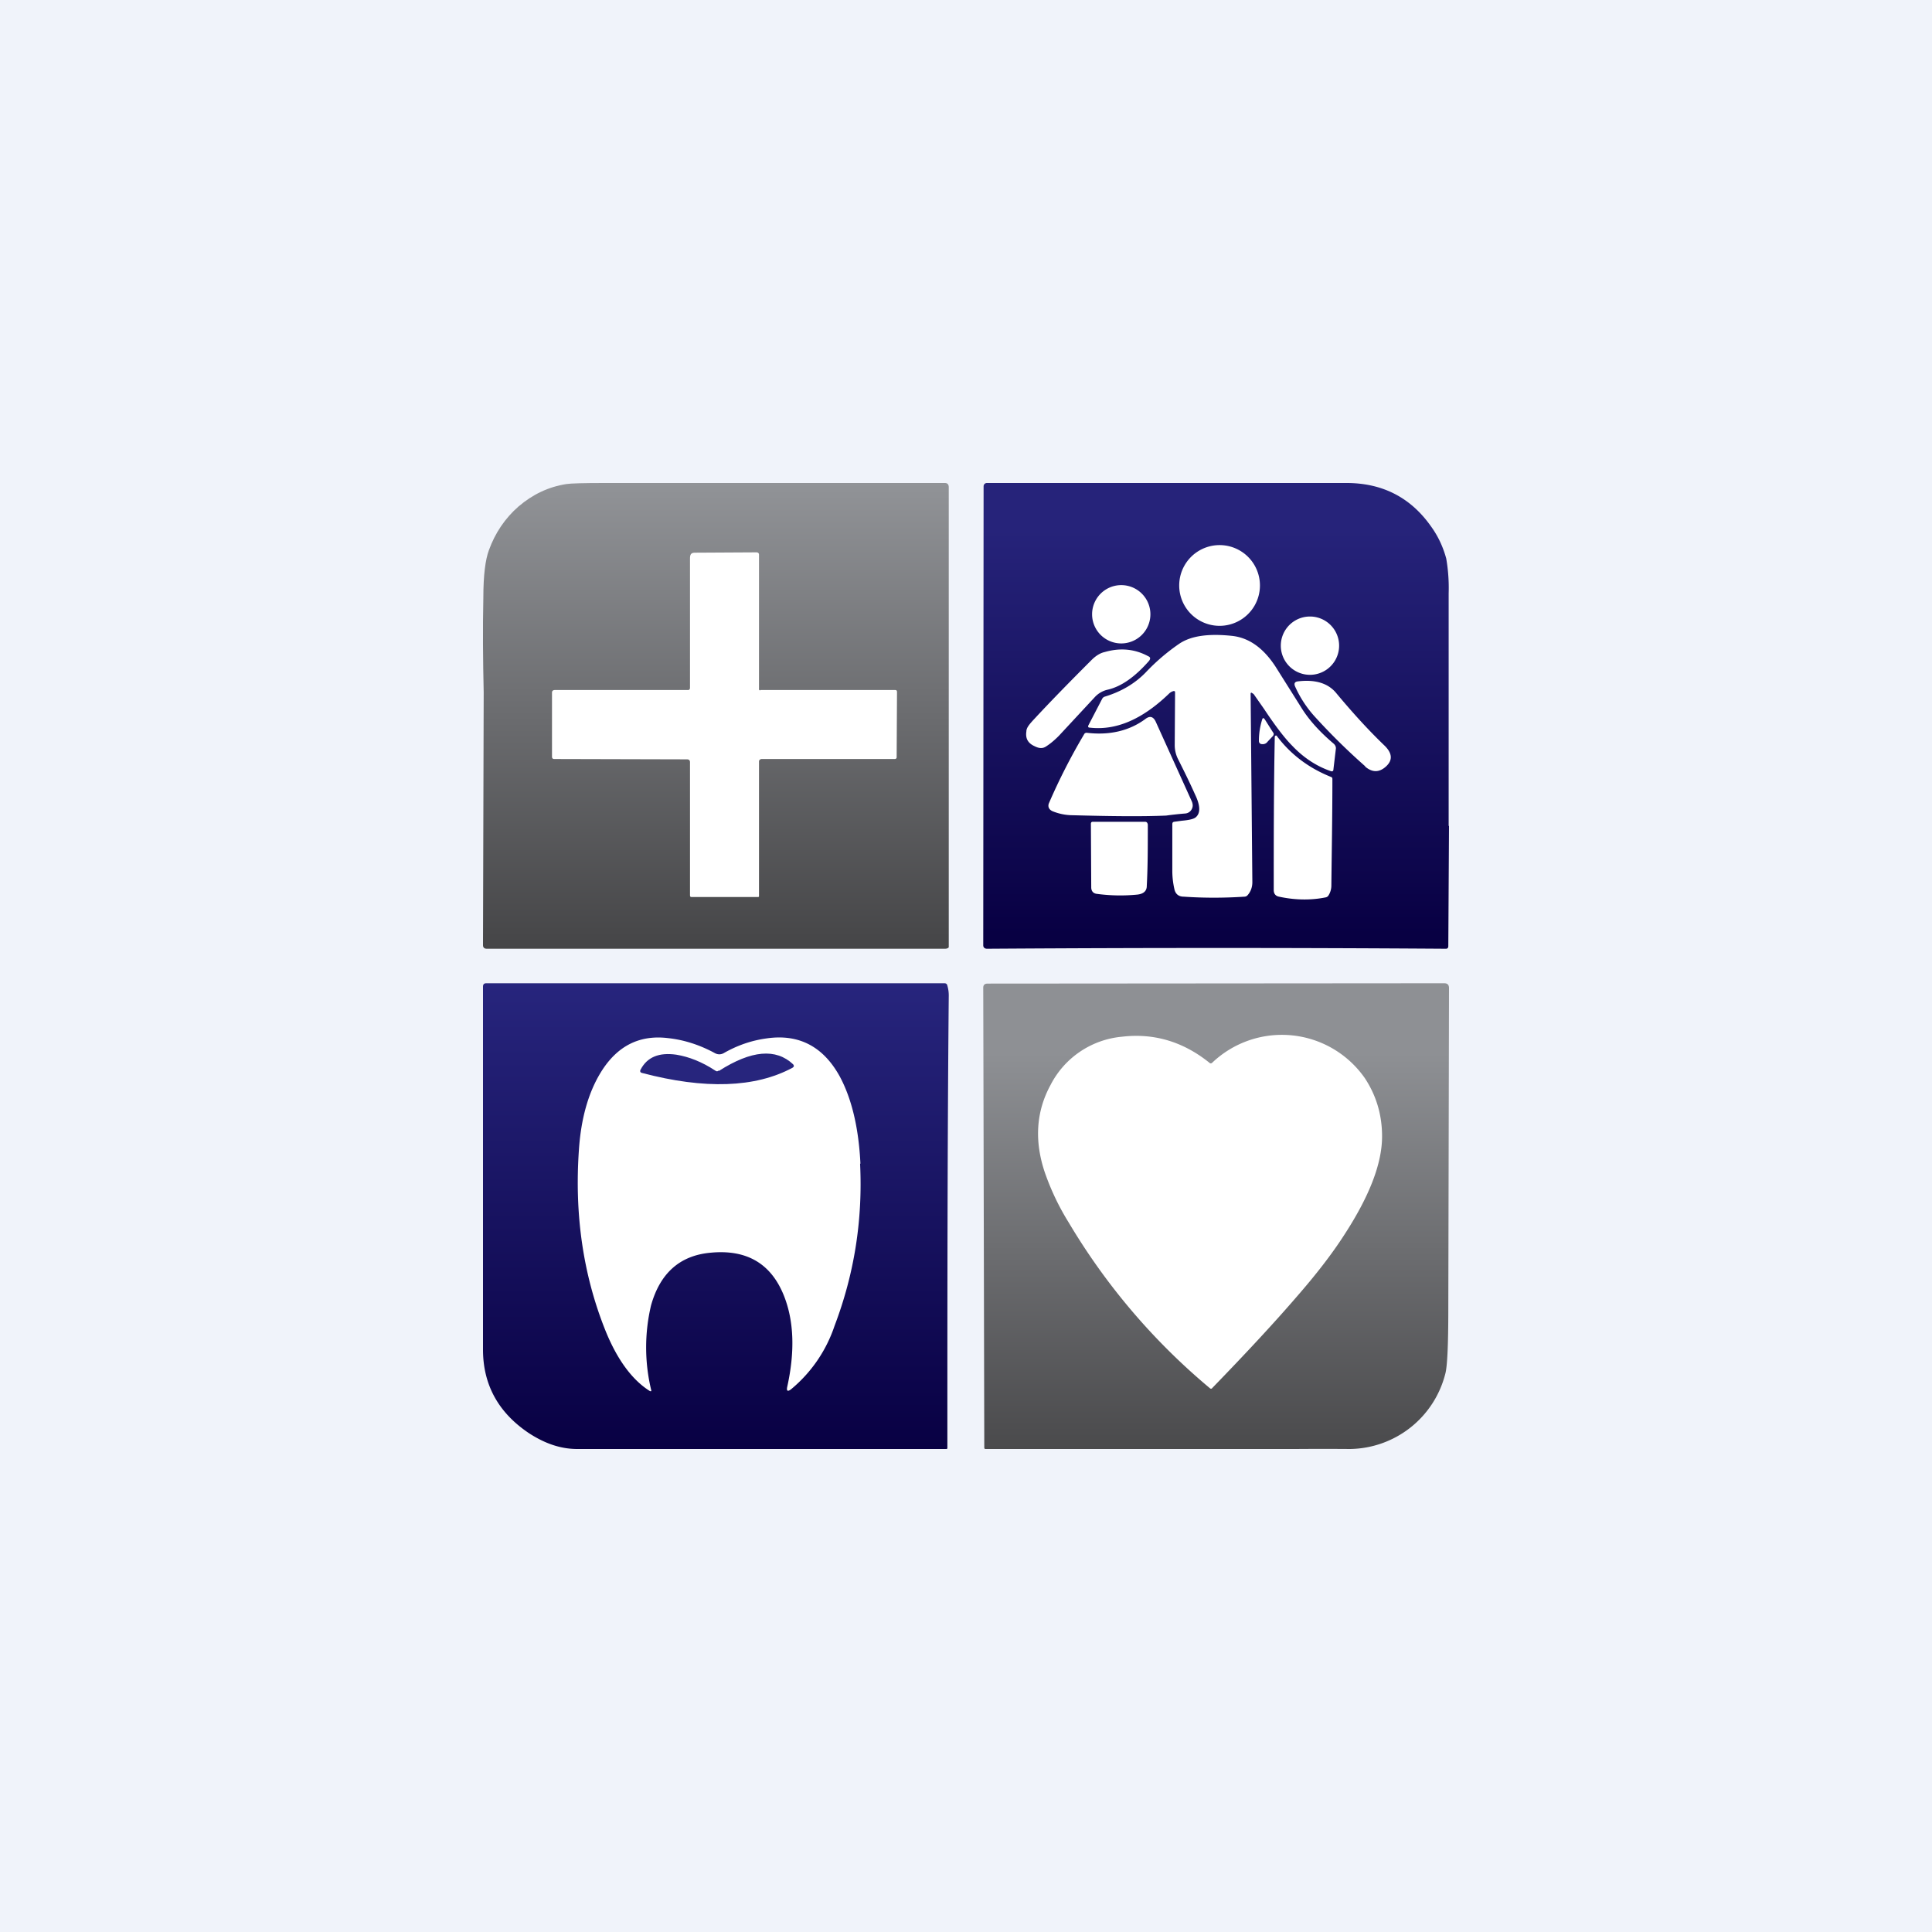
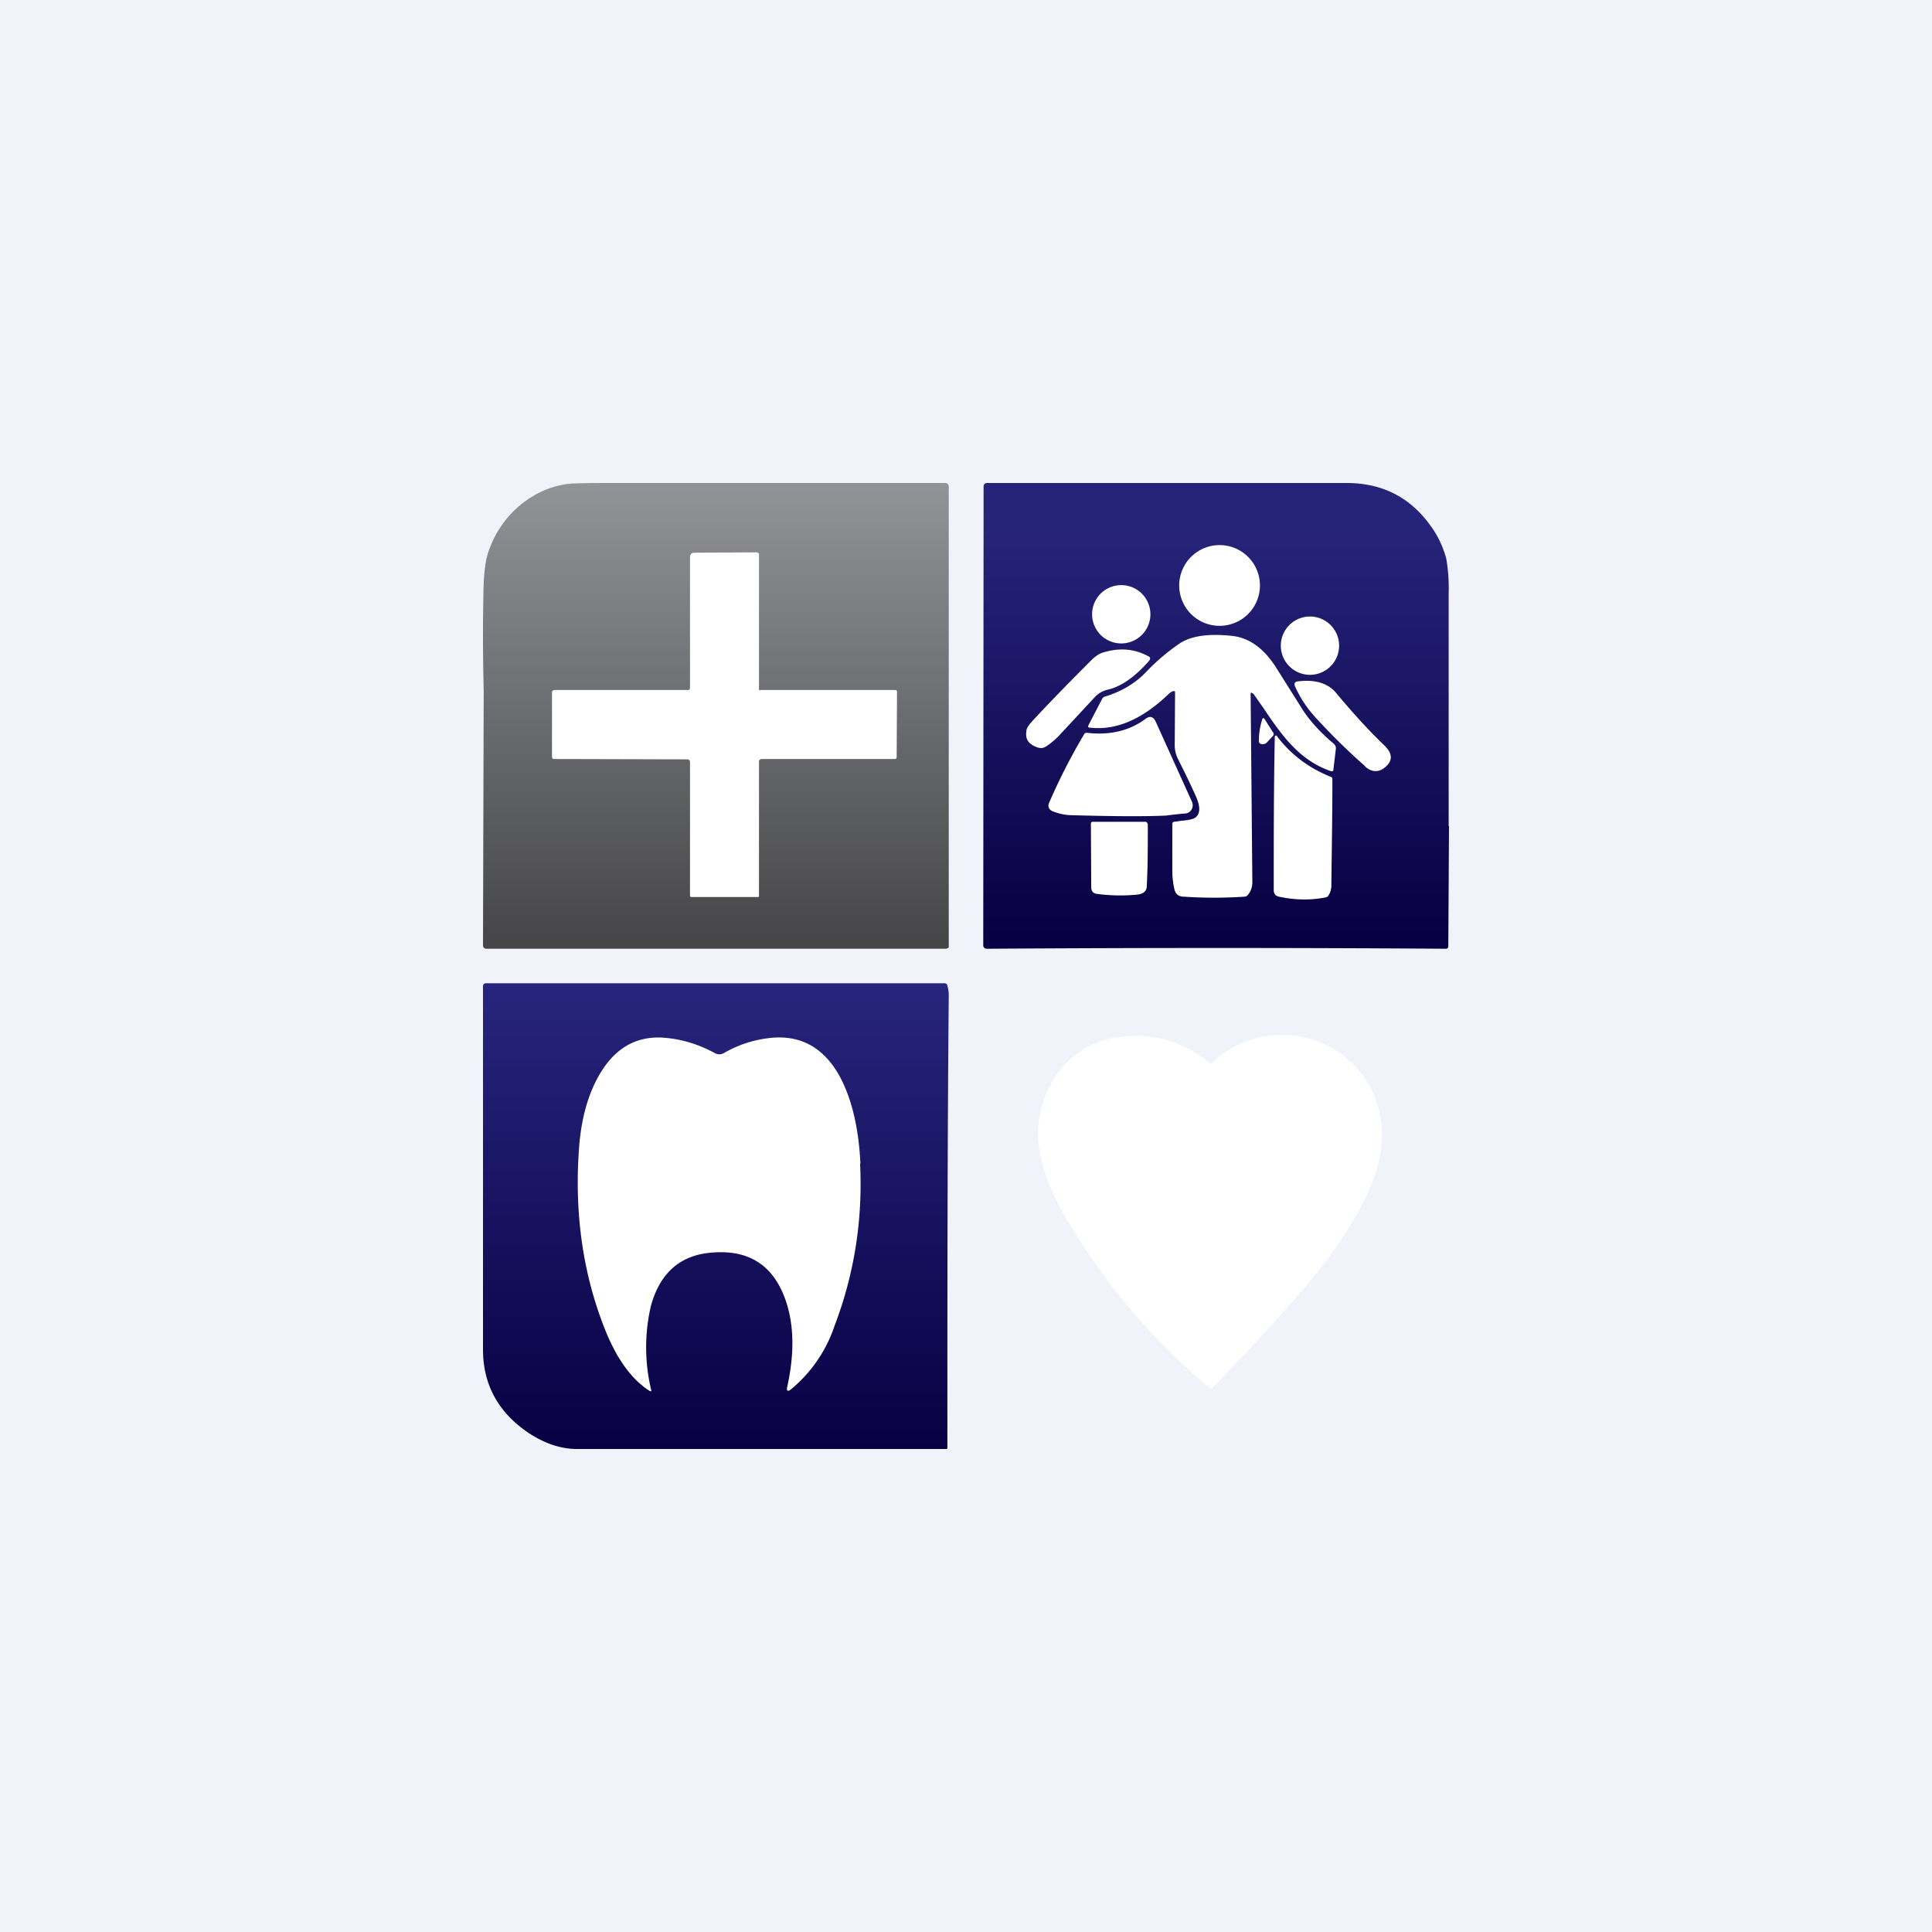
<svg xmlns="http://www.w3.org/2000/svg" width="56" height="56" viewBox="0 0 56 56">
  <path fill="#F0F3FA" d="M0 0h56v56H0z" />
  <path d="m42 23.94-.02 3.48c0 .05-.02.08-.07.08-4.4-.03-8.82-.03-13.3 0-.07 0-.11-.04-.11-.1l.01-13.3c0-.06.04-.1.1-.1h10.42c1.04 0 1.86.42 2.45 1.26.21.29.35.6.44.93a5 5 0 0 1 .07 1.01v6.74Z" fill="url(#a11tltnc2)" />
  <path d="M35.35 18.14a1.17 1.17 0 1 0 0-2.34 1.17 1.17 0 0 0 0 2.34Z" fill="#fff" />
  <path d="M27.5 27.45c0 .03-.06.05-.1.05H14.1c-.05 0-.1-.03-.1-.1l.02-7.33c-.02-.92-.03-1.83-.01-2.75 0-.65.06-1.1.16-1.37.18-.5.47-.93.86-1.27.41-.35.87-.57 1.39-.65.13-.02.5-.03 1.1-.03h9.87c.07 0 .11.04.11.12v13.33Z" fill="url(#b11tltnc2)" />
  <path d="M22.04 20h3.89c.05 0 .07.01.07.06l-.01 1.89c0 .03-.02.05-.06.05h-3.85c-.04 0-.08.03-.08.07v3.89c0 .03 0 .04-.03.04h-1.93c-.03 0-.04-.02-.04-.05v-3.86c0-.05-.03-.08-.09-.08L16.07 22c-.05 0-.07-.02-.07-.07v-1.85c0-.06.03-.08.1-.08h3.85c.03 0 .05-.03.05-.06V16.2c0-.12.02-.18.15-.18l1.77-.01c.05 0 .08.02.08.07v3.85c0 .05-.01.08.04.08ZM32.5 18.65a.84.84 0 1 0 0-1.69.84.84 0 0 0 0 1.69ZM37.97 19.56a.84.84 0 1 0 0-1.69.84.84 0 0 0 0 1.69ZM36.29 20.08c-.03 0-.04 0-.04.03l.05 5.46c0 .15-.05.28-.14.38a.12.12 0 0 1-.08.04c-.6.04-1.2.04-1.77 0-.15 0-.24-.08-.27-.22a2.43 2.43 0 0 1-.06-.5V23.9c0-.05.01-.07.05-.08l.22-.03c.22-.02.36-.05.42-.11.13-.12.12-.34-.03-.65-.16-.36-.33-.7-.49-1.02a.9.9 0 0 1-.1-.42l.01-1.52c0-.03-.01-.04-.04-.04a.29.29 0 0 0-.14.08c-.78.75-1.54 1.07-2.3.98-.04 0-.05-.03-.03-.07l.4-.77a.13.13 0 0 1 .08-.06c.46-.14.86-.37 1.18-.7a6 6 0 0 1 .97-.83c.34-.23.84-.3 1.52-.23.49.05.91.34 1.27.89l.73 1.16c.23.38.55.73.95 1.07.05.04.08.1.07.16l-.07.59c0 .05-.03.07-.08.05-.41-.14-.79-.39-1.12-.74-.2-.2-.48-.56-.81-1.06l-.28-.4a.13.13 0 0 0-.07-.06Z" fill="#fff" />
  <path d="M33.28 19.02c.07.03.07.07.03.13-.41.47-.81.75-1.2.84a.72.72 0 0 0-.38.22l-1.04 1.12c-.1.1-.22.21-.36.3-.1.07-.2.07-.34 0-.2-.09-.27-.23-.24-.43 0-.1.08-.2.22-.35.51-.55 1.07-1.12 1.67-1.72.11-.11.24-.2.38-.23.45-.13.87-.09 1.26.12ZM39.57 22.21a18.51 18.51 0 0 1-1.48-1.46 3.3 3.3 0 0 1-.55-.85c-.04-.09-.01-.14.08-.15.5-.06.88.05 1.12.35.45.54.91 1.05 1.4 1.52.22.22.23.42.03.6s-.4.17-.6 0ZM31.1 23.63c-.23 0-.43-.05-.6-.12-.1-.05-.13-.13-.1-.22a17.57 17.57 0 0 1 1.02-2 .08.08 0 0 1 .08-.05c.67.08 1.24-.06 1.7-.4.13-.1.23-.07.3.08l1.05 2.32c.03.08.03.15-.01.22a.23.23 0 0 1-.19.12 9.76 9.76 0 0 0-.55.06c-.7.03-1.6.02-2.7-.01ZM36.9 21.33l-.16.17a.17.17 0 0 1-.15.07c-.07 0-.1-.04-.1-.1 0-.2.03-.4.09-.6.02-.07.04-.07.08-.02l.24.38c.03.03.02.07 0 .1ZM36.95 21.36c0-.02.01-.03.03-.04H37c.4.54.93.94 1.58 1.2.03.01.04.03.04.06 0 1.11-.02 2.14-.03 3.09 0 .1-.03.2-.08.28a.12.12 0 0 1-.08.06c-.44.09-.9.08-1.36-.02-.1-.02-.15-.09-.15-.19 0-1.44 0-2.92.03-4.44ZM33.24 25.68c0 .15-.1.23-.27.25-.4.04-.8.03-1.17-.02-.11-.01-.17-.08-.17-.19l-.01-1.84c0-.04.02-.06.05-.06h1.52c.05 0 .07.03.08.08 0 .64 0 1.23-.03 1.78Z" fill="#fff" />
  <path d="M27.5 28.87a1 1 0 0 0-.04-.3c-.01-.05-.04-.07-.09-.07H14.1c-.07 0-.1.03-.1.1v10.55c.01 1 .45 1.8 1.33 2.39.46.3.92.46 1.4.46h10.7c.02 0 .03-.01.03-.03 0-4.37 0-8.74.04-13.1Z" fill="url(#c11tltnc2)" />
-   <path d="M41.98 37.93c0 1.07-.03 1.7-.09 1.9A2.89 2.89 0 0 1 39.13 42a103.44 103.44 0 0 0-1.57 0h-9c-.02 0-.03-.02-.03-.04l-.03-13.33c0-.08.04-.12.13-.12l13.23-.01c.1 0 .14.05.14.14l-.02 9.3Z" fill="url(#d11tltnc2)" />
  <path d="M35.05 30.8c.03.03.06.03.09 0a2.93 2.93 0 0 1 4.42.45c.33.5.5 1.06.5 1.69 0 .79-.37 1.74-1.1 2.86-.36.56-.82 1.15-1.36 1.77-.68.79-1.5 1.67-2.46 2.66-.02.03-.05.03-.08 0a18.68 18.68 0 0 1-4.08-4.79 7.23 7.23 0 0 1-.7-1.47c-.3-.9-.25-1.75.17-2.52a2.59 2.59 0 0 1 2.07-1.4c.92-.11 1.77.14 2.53.75ZM24.93 33.73c.08 1.64-.17 3.2-.74 4.7a4.06 4.06 0 0 1-1.25 1.83c-.11.09-.15.06-.12-.07.22-1 .2-1.89-.1-2.64-.37-.92-1.07-1.34-2.12-1.24-.9.08-1.47.6-1.73 1.53a5.3 5.3 0 0 0 0 2.43c.02.06 0 .07-.05.04-.5-.32-.93-.9-1.27-1.74-.65-1.62-.9-3.37-.77-5.24.06-.9.27-1.65.63-2.24.47-.77 1.12-1.1 1.95-1 .47.05.93.2 1.37.44.08.04.16.04.24 0 .4-.23.81-.37 1.24-.43.94-.14 1.65.23 2.13 1.1.35.65.55 1.5.6 2.53Z" fill="#fff" />
-   <path d="M20.84 31.04c.94-.6 1.65-.66 2.15-.19.03.04.03.07-.02.1-1.08.58-2.54.63-4.36.15-.05-.01-.07-.05-.04-.1.19-.36.53-.5 1.03-.43.37.06.75.21 1.13.46.04.03.07.03.1 0Z" fill="#27257D" />
  <defs>
    <linearGradient id="a11tltnc2" x1="35.25" y1="14" x2="35.25" y2="27.5" gradientUnits="userSpaceOnUse">
      <stop offset=".1" stop-color="#26237A" />
      <stop offset=".97" stop-color="#080043" />
    </linearGradient>
    <linearGradient id="b11tltnc2" x1="20.75" y1="14" x2="20.75" y2="27.5" gradientUnits="userSpaceOnUse">
      <stop stop-color="#919397" />
      <stop offset="1" stop-color="#454547" />
    </linearGradient>
    <linearGradient id="c11tltnc2" x1="20.75" y1="28.5" x2="20.75" y2="42" gradientUnits="userSpaceOnUse">
      <stop stop-color="#27257D" />
      <stop offset="1" stop-color="#080043" />
    </linearGradient>
    <linearGradient id="d11tltnc2" x1="35.25" y1="28.5" x2="35.25" y2="42" gradientUnits="userSpaceOnUse">
      <stop offset=".15" stop-color="#8E9094" />
      <stop offset="1" stop-color="#4A4A4C" />
    </linearGradient>
  </defs>
</svg>